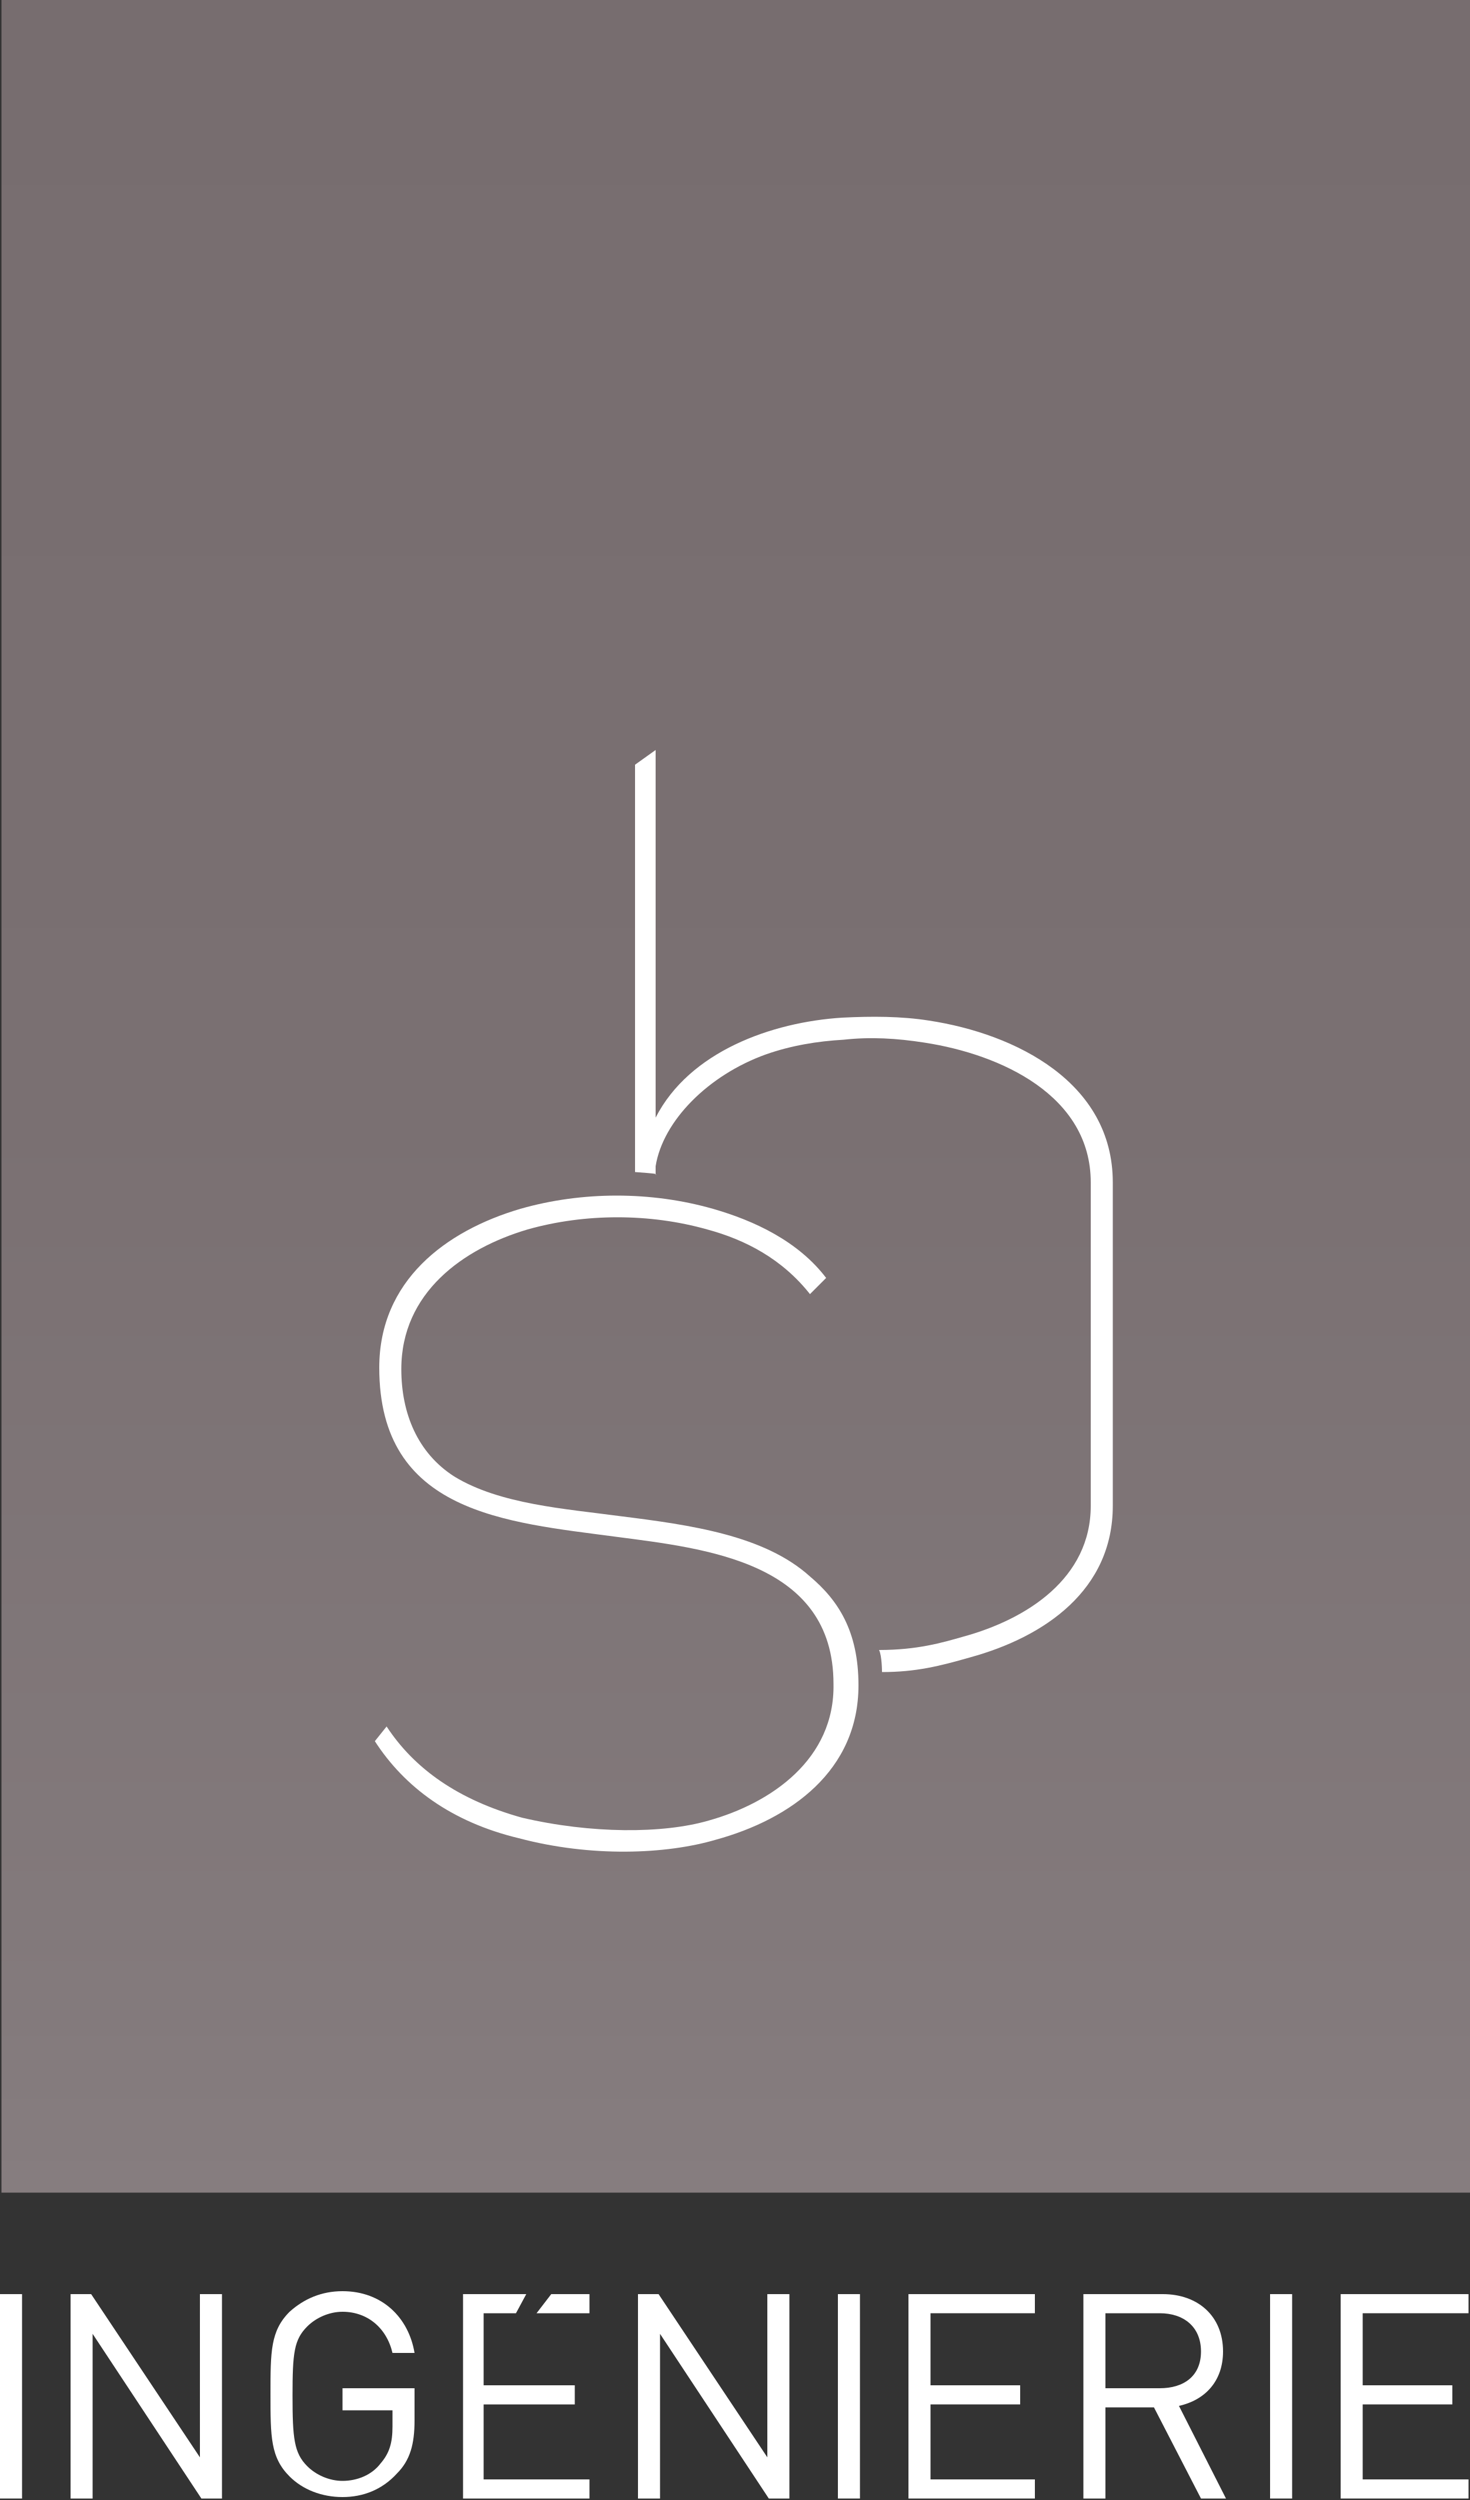
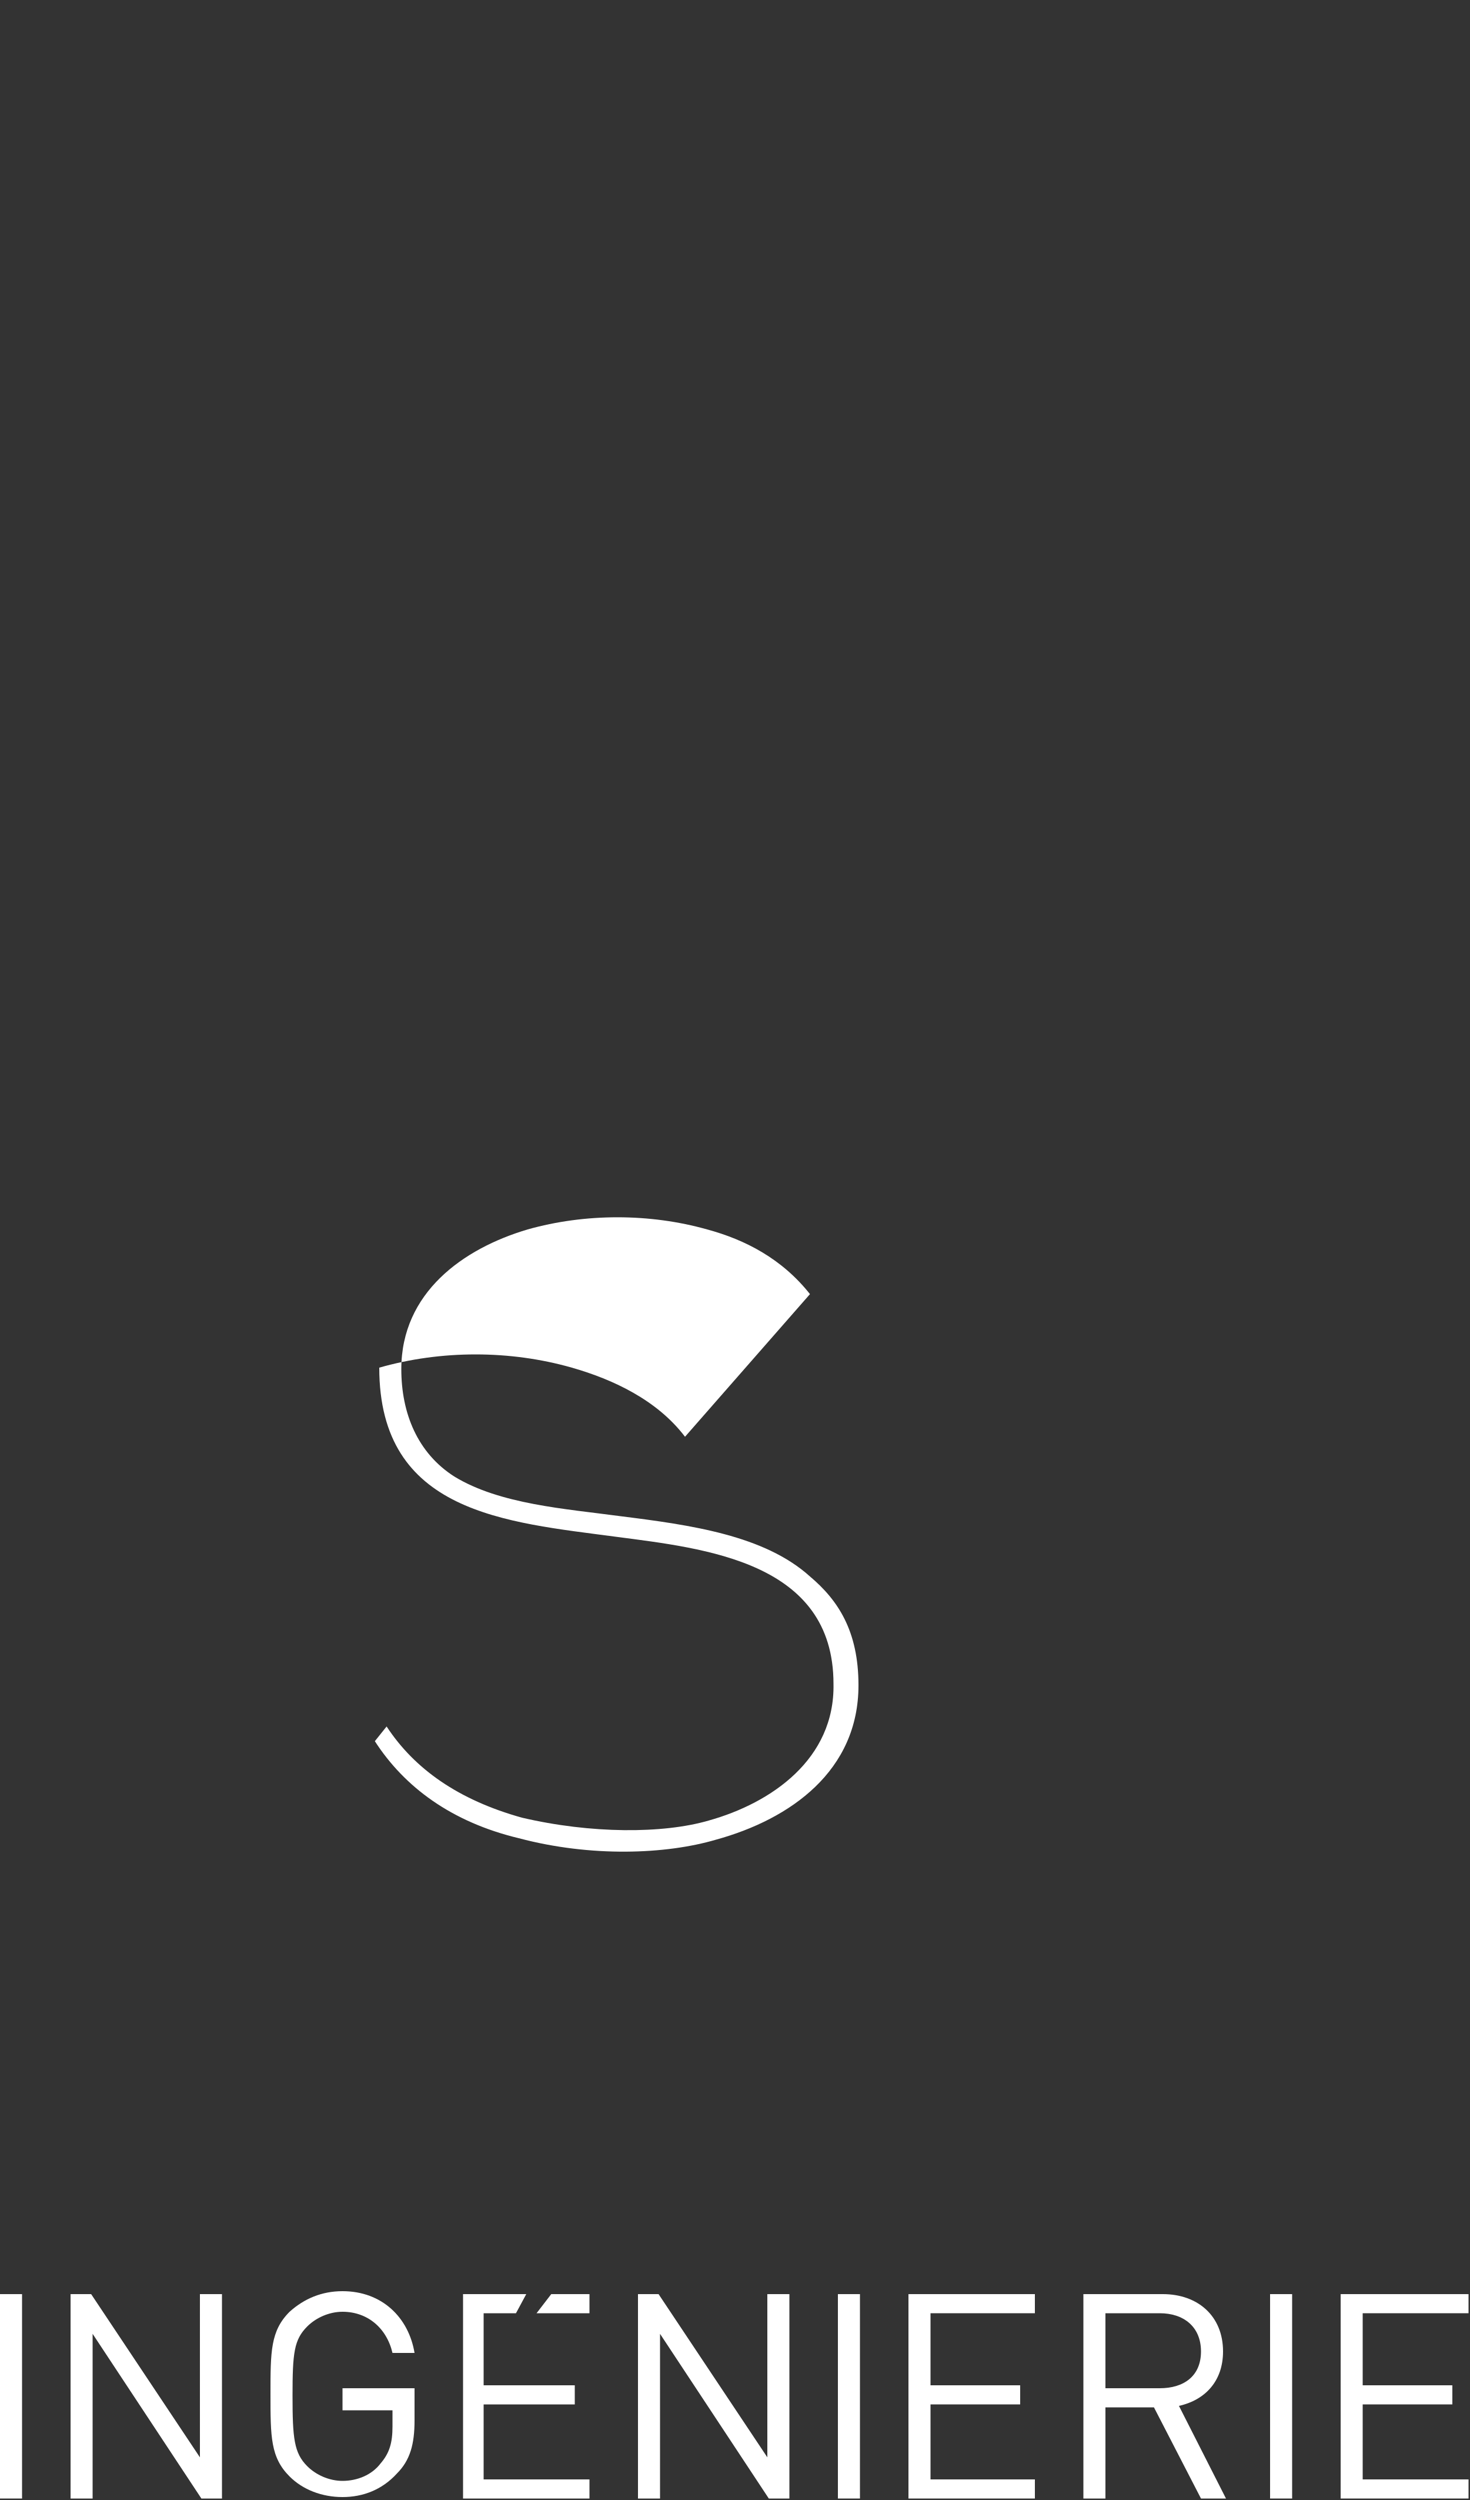
<svg xmlns="http://www.w3.org/2000/svg" version="1.1" id="Layer_1" x="0px" y="0px" width="100px" height="170px" viewBox="0 0 100 170" style="enable-background:new 0 0 100 170;" xml:space="preserve">
  <rect x="0" y="0" width="100" height="170" fill="#333333" stroke="none" />
  <style type="text/css">
	.st0{fill:url(#SVGID_1_);}
	.st1{fill:#FFFFFF;}
</style>
  <g>
    <linearGradient id="SVGID_1_" gradientUnits="userSpaceOnUse" x1="50.07" y1="149.056" x2="50.07" y2="-9.094947e-13">
      <stop offset="0" style="stop-color:#867D7F" />
      <stop offset="8.535266e-02" style="stop-color:#837A7C" />
      <stop offset="0.492" style="stop-color:#7A7072" />
      <stop offset="1" style="stop-color:#776D6F" />
    </linearGradient>
-     <rect x="0.1" class="st0" width="99.9" height="149.1" />
    <rect y="156" class="st1" width="1.5" height="13.9" />
    <polygon class="st1" points="13.6,167.1 6.2,156 4.8,156 4.8,169.9 6.3,169.9 6.3,158.7 13.7,169.9 15.1,169.9 15.1,156 13.6,156     " />
    <path class="st1" d="M23.3,163.9h3.4v1.1c0,1.1-0.2,1.8-0.8,2.5c-0.6,0.8-1.6,1.2-2.6,1.2c-0.9,0-1.8-0.4-2.4-1   c-0.9-0.9-1-1.9-1-4.8c0-2.9,0.1-3.8,1-4.7c0.6-0.6,1.5-1,2.4-1c1.7,0,3,1.1,3.4,2.8h1.5c-0.4-2.4-2.2-4.2-4.9-4.2   c-1.4,0-2.6,0.5-3.6,1.4c-1.3,1.3-1.3,2.7-1.3,5.6c0,2.9,0,4.3,1.3,5.6c0.9,0.9,2.2,1.4,3.6,1.4c1.4,0,2.7-0.5,3.7-1.6   c0.9-0.9,1.2-2,1.2-3.6v-2.2h-4.9V163.9z" />
    <polygon class="st1" points="52.2,167.1 44.8,156 43.4,156 43.4,169.9 44.9,169.9 44.9,158.7 52.3,169.9 53.7,169.9 53.7,156    52.2,156  " />
    <rect x="57" y="156" class="st1" width="1.5" height="13.9" />
    <polygon class="st1" points="61.8,169.9 70.4,169.9 70.4,168.6 63.3,168.6 63.3,163.5 69.4,163.5 69.4,162.2 63.3,162.2    63.3,157.3 70.4,157.3 70.4,156 61.8,156  " />
    <rect x="86.4" y="156" class="st1" width="1.5" height="13.9" />
    <polygon class="st1" points="99.9,157.3 99.9,156 91.2,156 91.2,169.9 99.9,169.9 99.9,168.6 92.7,168.6 92.7,163.5 98.8,163.5    98.8,162.2 92.7,162.2 92.7,157.3  " />
    <path class="st1" d="M80.2,163.6c1.8-0.4,3-1.7,3-3.7c0-2.4-1.7-3.9-4.1-3.9h-5.4v13.9h1.5v-6.2h3.3l3.2,6.2h1.7L80.2,163.6z    M75.2,162.4v-5.1h3.7c1.6,0,2.8,0.9,2.8,2.6c0,1.7-1.2,2.5-2.8,2.5H75.2z" />
-     <path class="st1" d="M43.2,79.7V52l1.4-1V76c2.3-4.5,7.9-6.5,12.7-6.8c2-0.1,4-0.1,5.9,0.2c5.9,0.9,12.5,4.2,12.5,11v22   c0,5.7-4.6,8.9-9.7,10.3c-2.1,0.6-3.7,1-6,1c0,0,0-1.1-0.2-1.5c2.6,0,4.3-0.5,5.7-0.9c4.4-1.2,8.7-4,8.7-8.9c0-7,0-15,0-22   c0-5.9-6.1-8.7-11.3-9.5c-1.9-0.3-3.7-0.4-5.5-0.2c-1.8,0.1-3.6,0.4-5.3,1c-3.9,1.4-7,4.5-7.5,7.6v0.6   C44.7,79.8,44.5,79.8,43.2,79.7z" />
-     <path class="st1" d="M26.3,117.4c1.9,2.9,4.9,5,9.2,6.2c4.7,1.1,9.6,1.1,12.7,0.2c4.3-1.2,8.6-4.2,8.5-9.3c0-8.3-8.7-9.2-14.8-10   c-7.5-1-16.1-1.6-16.1-11.5c0-5.9,4.5-9.3,9.6-10.8c4.2-1.2,8.9-1.2,13.1,0c2.8,0.8,5.8,2.2,7.7,4.7L55.1,88   c-1.9-2.4-4.4-3.7-7-4.4c-3.9-1.1-8.3-1.1-12.2,0c-4.4,1.3-8.6,4.3-8.6,9.5c0,3,1.1,5.7,3.6,7.3c3.1,1.9,7.6,2.2,11.3,2.7   c4.8,0.6,9.8,1.3,12.9,4.1c1.9,1.6,3.3,3.7,3.3,7.4c0,5.8-4.6,9.1-9.7,10.5c-3.4,1-8.5,1.2-13.4-0.1c-4.6-1.1-7.8-3.5-9.8-6.6   L26.3,117.4z" />
+     <path class="st1" d="M26.3,117.4c1.9,2.9,4.9,5,9.2,6.2c4.7,1.1,9.6,1.1,12.7,0.2c4.3-1.2,8.6-4.2,8.5-9.3c0-8.3-8.7-9.2-14.8-10   c-7.5-1-16.1-1.6-16.1-11.5c4.2-1.2,8.9-1.2,13.1,0c2.8,0.8,5.8,2.2,7.7,4.7L55.1,88   c-1.9-2.4-4.4-3.7-7-4.4c-3.9-1.1-8.3-1.1-12.2,0c-4.4,1.3-8.6,4.3-8.6,9.5c0,3,1.1,5.7,3.6,7.3c3.1,1.9,7.6,2.2,11.3,2.7   c4.8,0.6,9.8,1.3,12.9,4.1c1.9,1.6,3.3,3.7,3.3,7.4c0,5.8-4.6,9.1-9.7,10.5c-3.4,1-8.5,1.2-13.4-0.1c-4.6-1.1-7.8-3.5-9.8-6.6   L26.3,117.4z" />
    <g>
      <polygon class="st1" points="37.5,156 36.5,157.3 40.1,157.3 40.1,156   " />
      <polygon class="st1" points="32.9,163.5 39.1,163.5 39.1,162.2 32.9,162.2 32.9,157.3 35.1,157.3 35.8,156 31.5,156 31.5,169.9     40.1,169.9 40.1,168.6 32.9,168.6   " />
    </g>
  </g>
</svg>